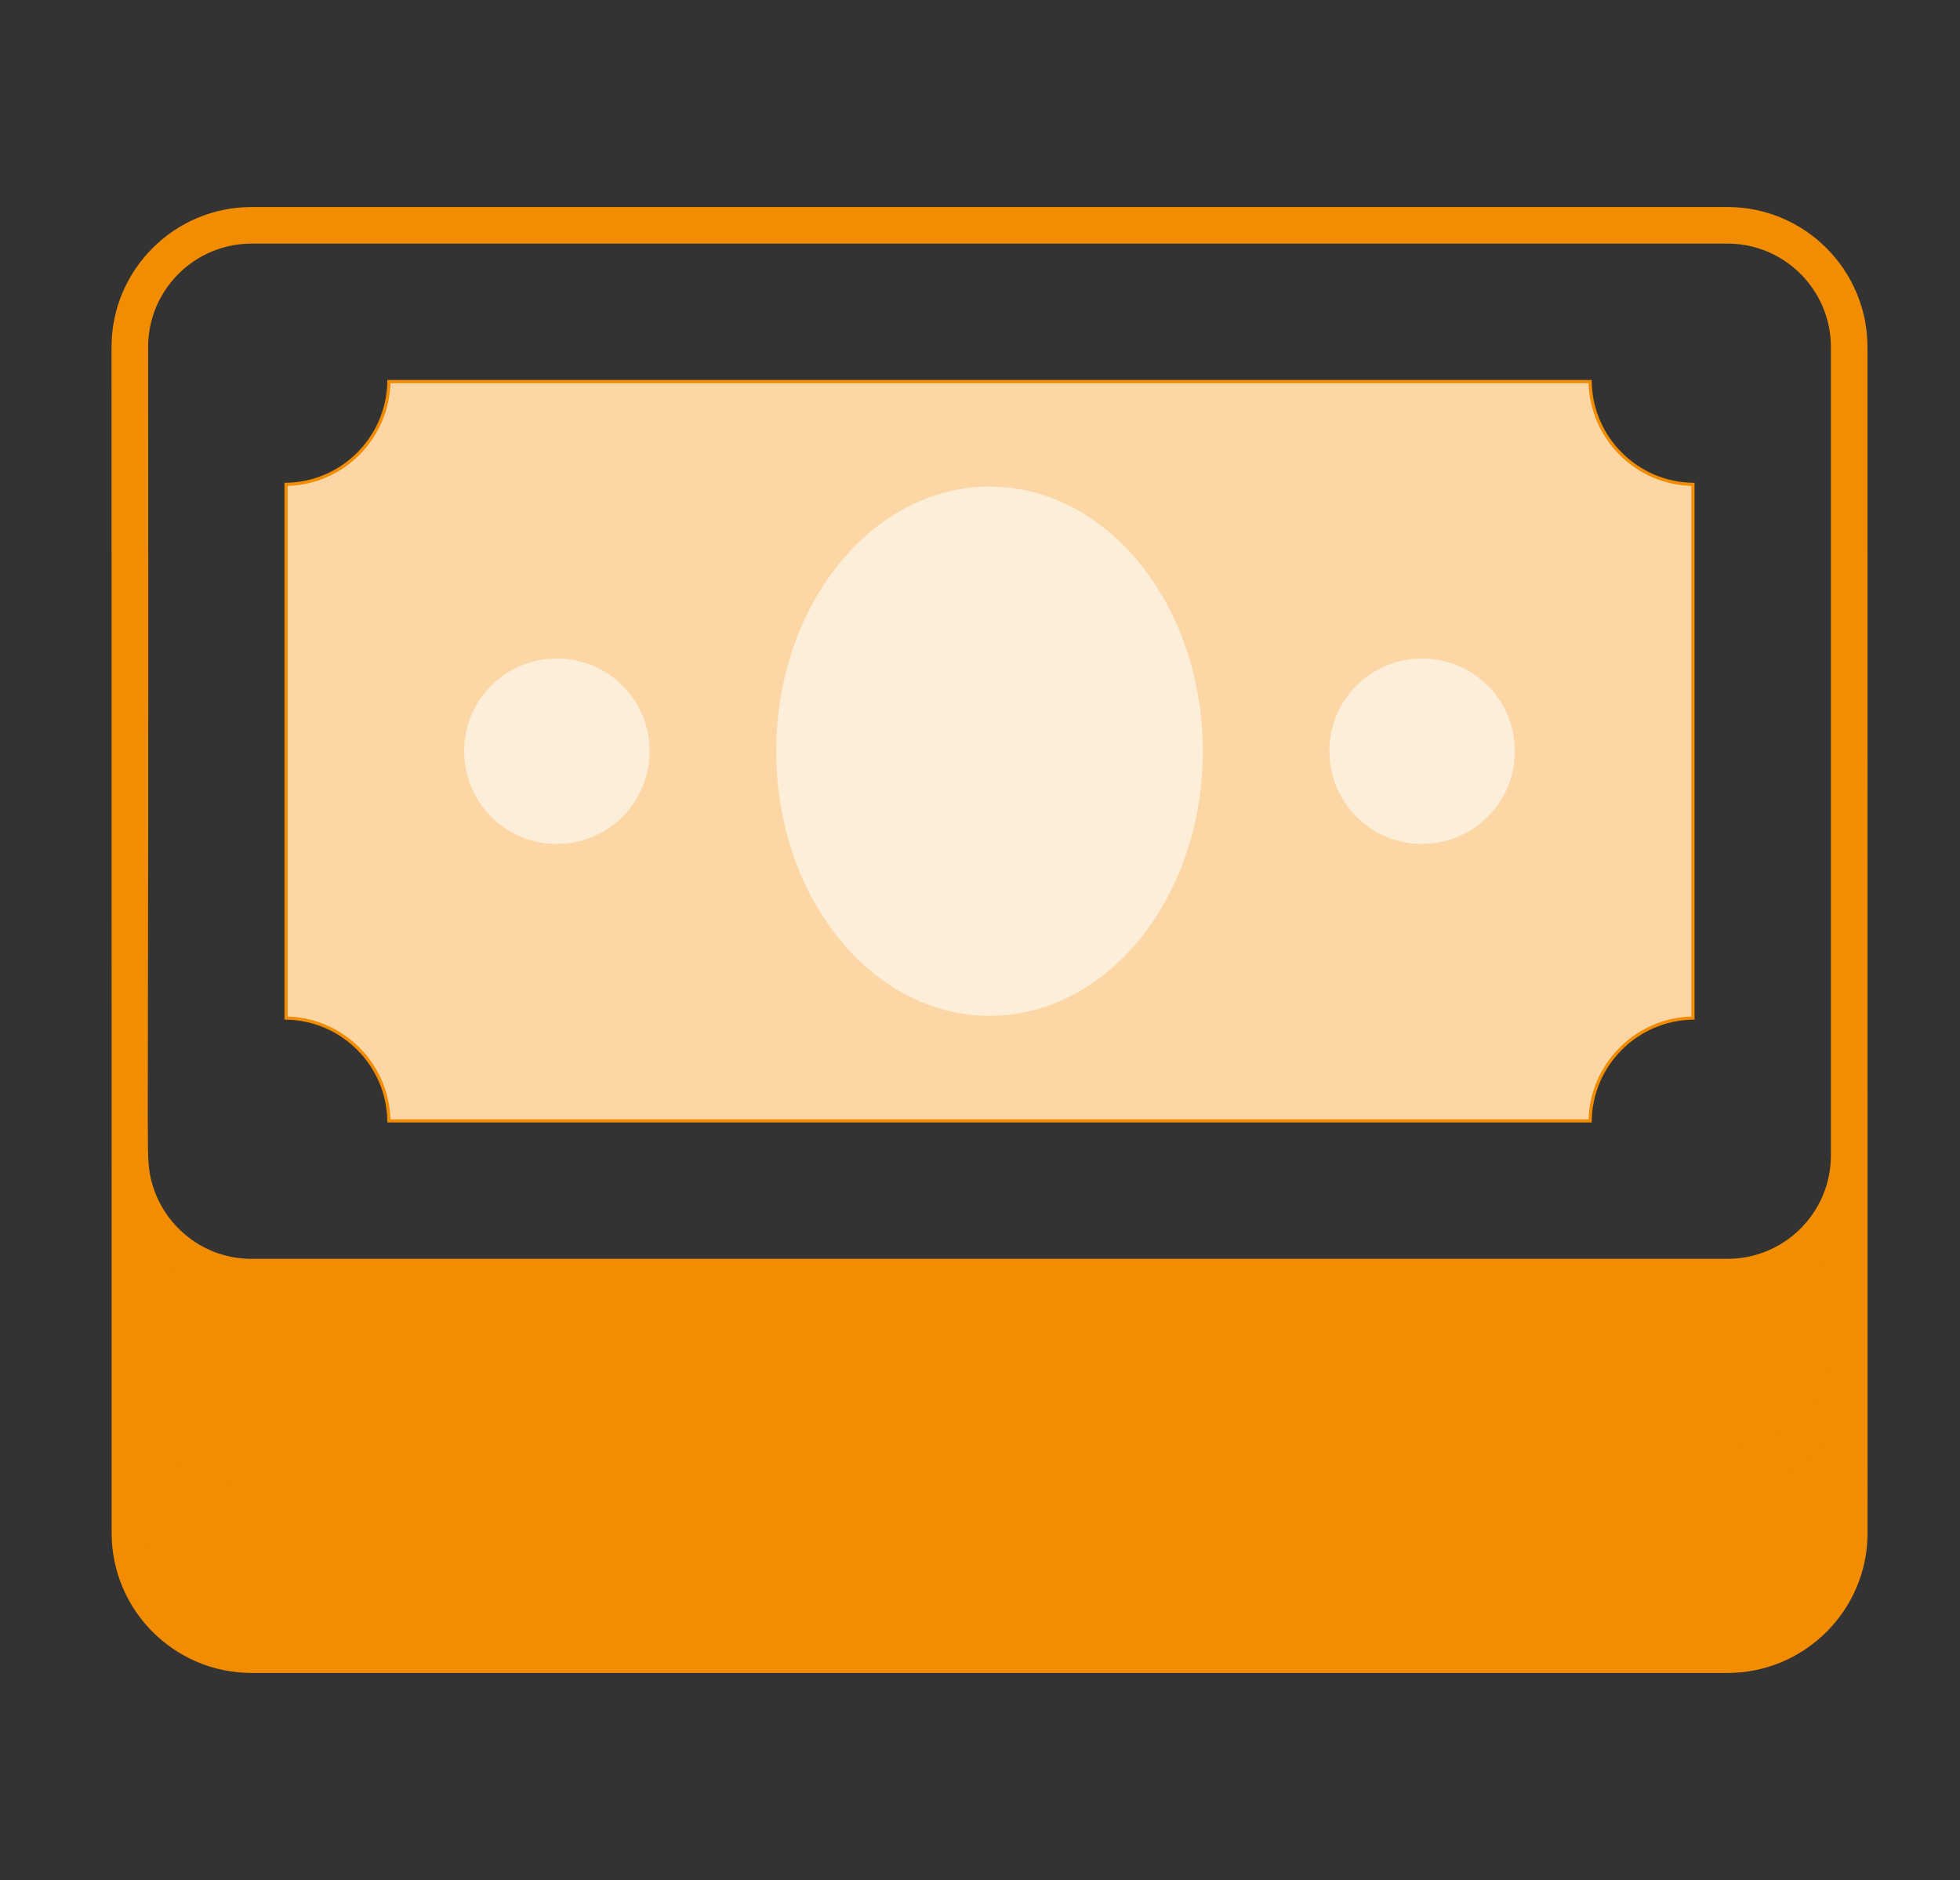
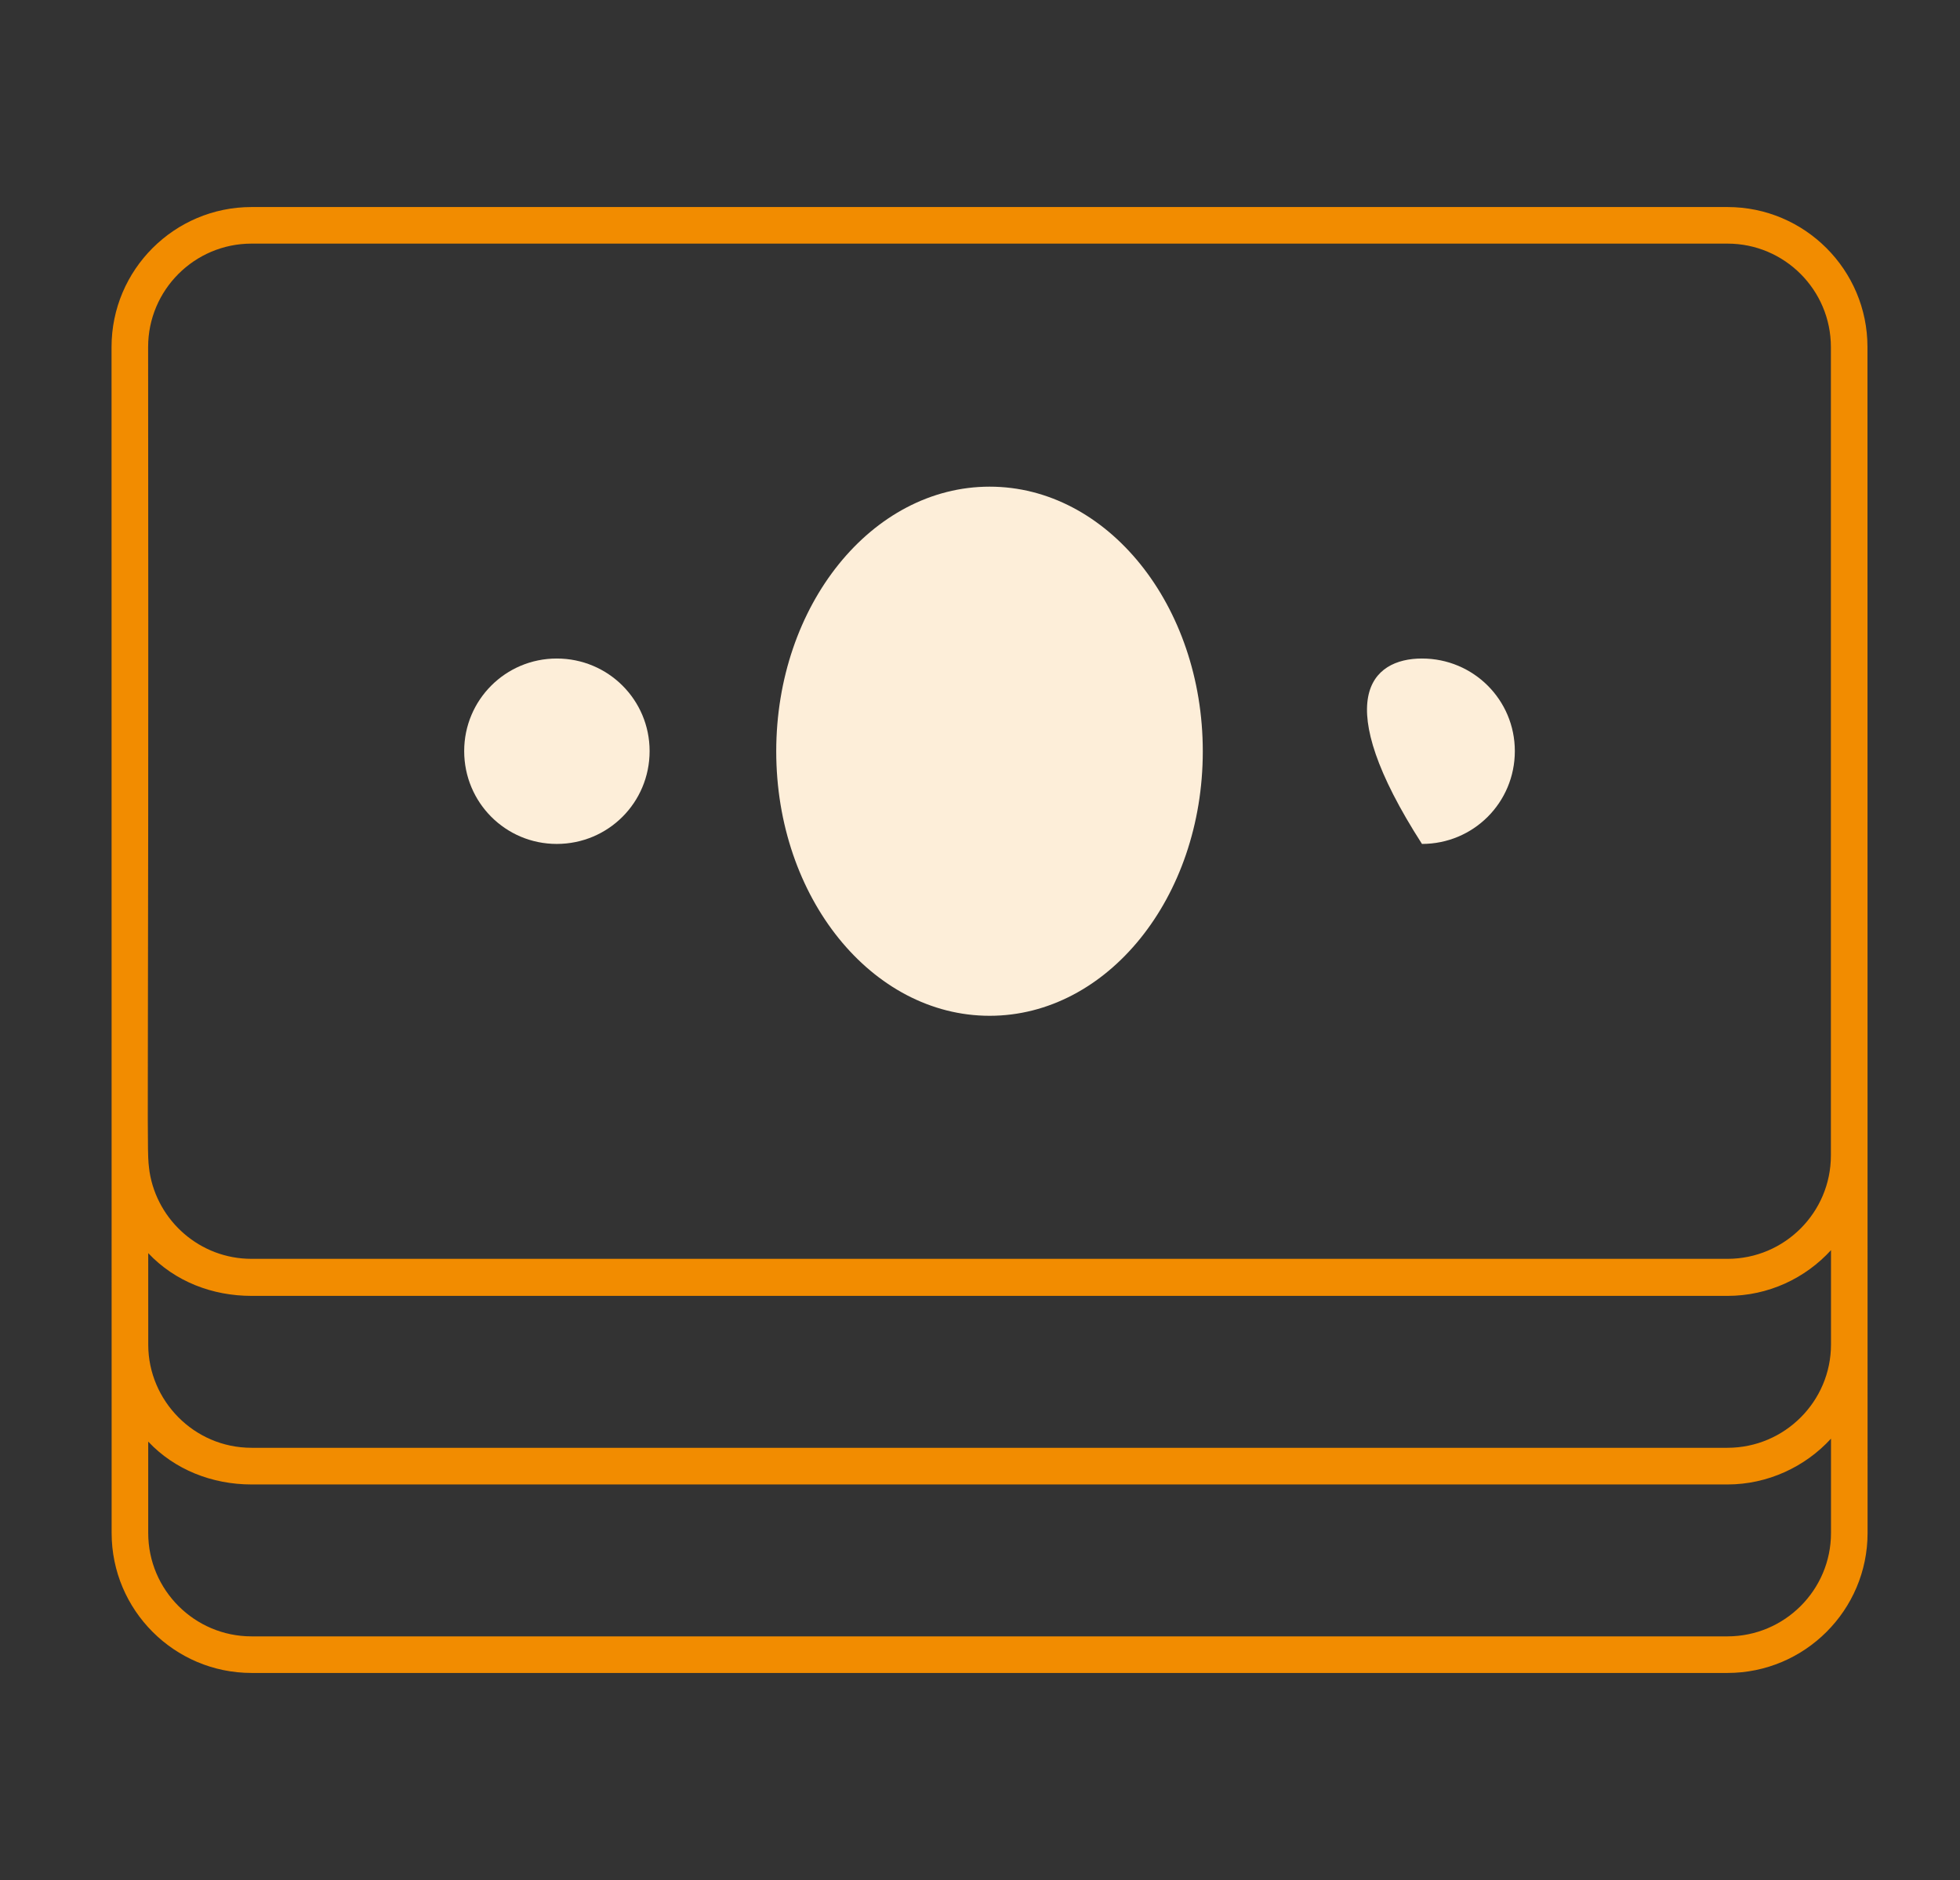
<svg xmlns="http://www.w3.org/2000/svg" width="615" height="590" viewBox="0 0 615 590" fill="none">
  <rect x="0" y="0" width="615" height="590" fill="#333333" stroke="none" />
  <g clip-path="url(#clip0_2231_8505)">
-     <path d="M531.207 151.988V319.451C513.536 319.717 499.21 334.044 498.944 351.715H122.025C121.759 334.043 107.433 319.717 89.762 319.451V151.988C107.433 151.723 121.759 137.396 122.025 119.725H498.943C499.209 137.396 513.536 151.723 531.207 151.988Z" fill="#FCD7A5" stroke="#F28C00" />
    <path d="M377.406 235.76C377.406 281.616 347.484 318.736 310.525 318.736C273.567 318.736 243.563 281.616 243.563 235.76C243.563 189.907 273.567 152.705 310.525 152.705C347.484 152.705 377.406 189.906 377.406 235.76Z" fill="#FDEED9" />
-     <path d="M475.318 235.673C475.318 251.828 462.336 264.809 446.18 264.809C430.121 264.809 417.139 251.828 417.139 235.673C417.139 219.611 430.121 206.63 446.18 206.63C462.335 206.63 475.318 219.611 475.318 235.673Z" fill="#FDEED9" />
+     <path d="M475.318 235.673C475.318 251.828 462.336 264.809 446.18 264.809C417.139 219.611 430.121 206.63 446.18 206.63C462.335 206.63 475.318 219.611 475.318 235.673Z" fill="#FDEED9" />
    <path d="M203.83 235.673C203.83 251.828 190.848 264.809 174.692 264.809C158.633 264.809 145.65 251.828 145.65 235.673C145.65 219.611 158.633 206.63 174.692 206.63C190.848 206.63 203.83 219.611 203.83 235.673Z" fill="#FDEED9" />
-     <path d="M580.259 362.718V421.888C580.259 443.01 563.156 460.055 542.035 460.055H78.934C57.813 460.055 40.768 443.01 40.768 421.888V362.718C40.739 385.971 57.813 400.883 78.934 400.883H542.035C563.156 400.884 580.259 383.839 580.259 362.718Z" fill="#F28C00" />
-     <path d="M580.259 421.864V481.034C580.259 502.156 563.156 519.201 542.035 519.201H78.934C57.813 519.201 40.768 502.156 40.768 481.034V421.864C40.739 445.117 57.813 460.029 78.934 460.029H542.035C563.156 460.029 580.259 442.984 580.259 421.864Z" fill="#F28C00" />
    <path d="M585.966 108.875C585.966 84.663 566.271 64.965 542.058 64.965H78.91C54.698 64.965 35 84.663 35 108.875C35.005 179.928 35.028 377.124 35.028 481.036C35.028 505.246 54.722 524.941 78.932 524.941H542.036C566.277 524.941 586 505.246 586 481.036C586 477.469 585.967 112.442 585.966 108.875ZM46.479 108.875C46.479 90.993 61.029 76.443 78.911 76.443H542.06C559.939 76.443 574.489 90.993 574.489 108.875V362.569C574.489 380.451 559.939 394.998 542.06 394.998H78.91C62.8 394.998 49.432 383.178 46.934 367.763C45.843 359.322 46.73 371.116 46.479 108.875ZM574.521 481.035C574.521 498.914 559.949 513.462 542.036 513.462H78.933C61.055 513.462 46.507 498.915 46.507 481.035V452.353C54.828 461.184 66.593 465.796 78.933 465.796H542.037C554.599 465.796 566.388 460.314 574.522 451.417V481.035H574.521ZM574.521 421.864C574.521 439.742 559.949 454.289 542.036 454.289H78.933C60.748 454.289 46.578 439.373 46.517 422.071C46.501 419.42 46.51 400.418 46.508 393.209C54.922 402.138 66.647 406.624 78.934 406.624H542.038C554.896 406.624 566.475 401.087 574.523 392.273V421.864H574.521Z" fill="#F28C00" />
  </g>
  <defs>
    <clipPath id="clip0_2231_8505">
      <rect width="615" height="590" fill="white" />
    </clipPath>
  </defs>
</svg>